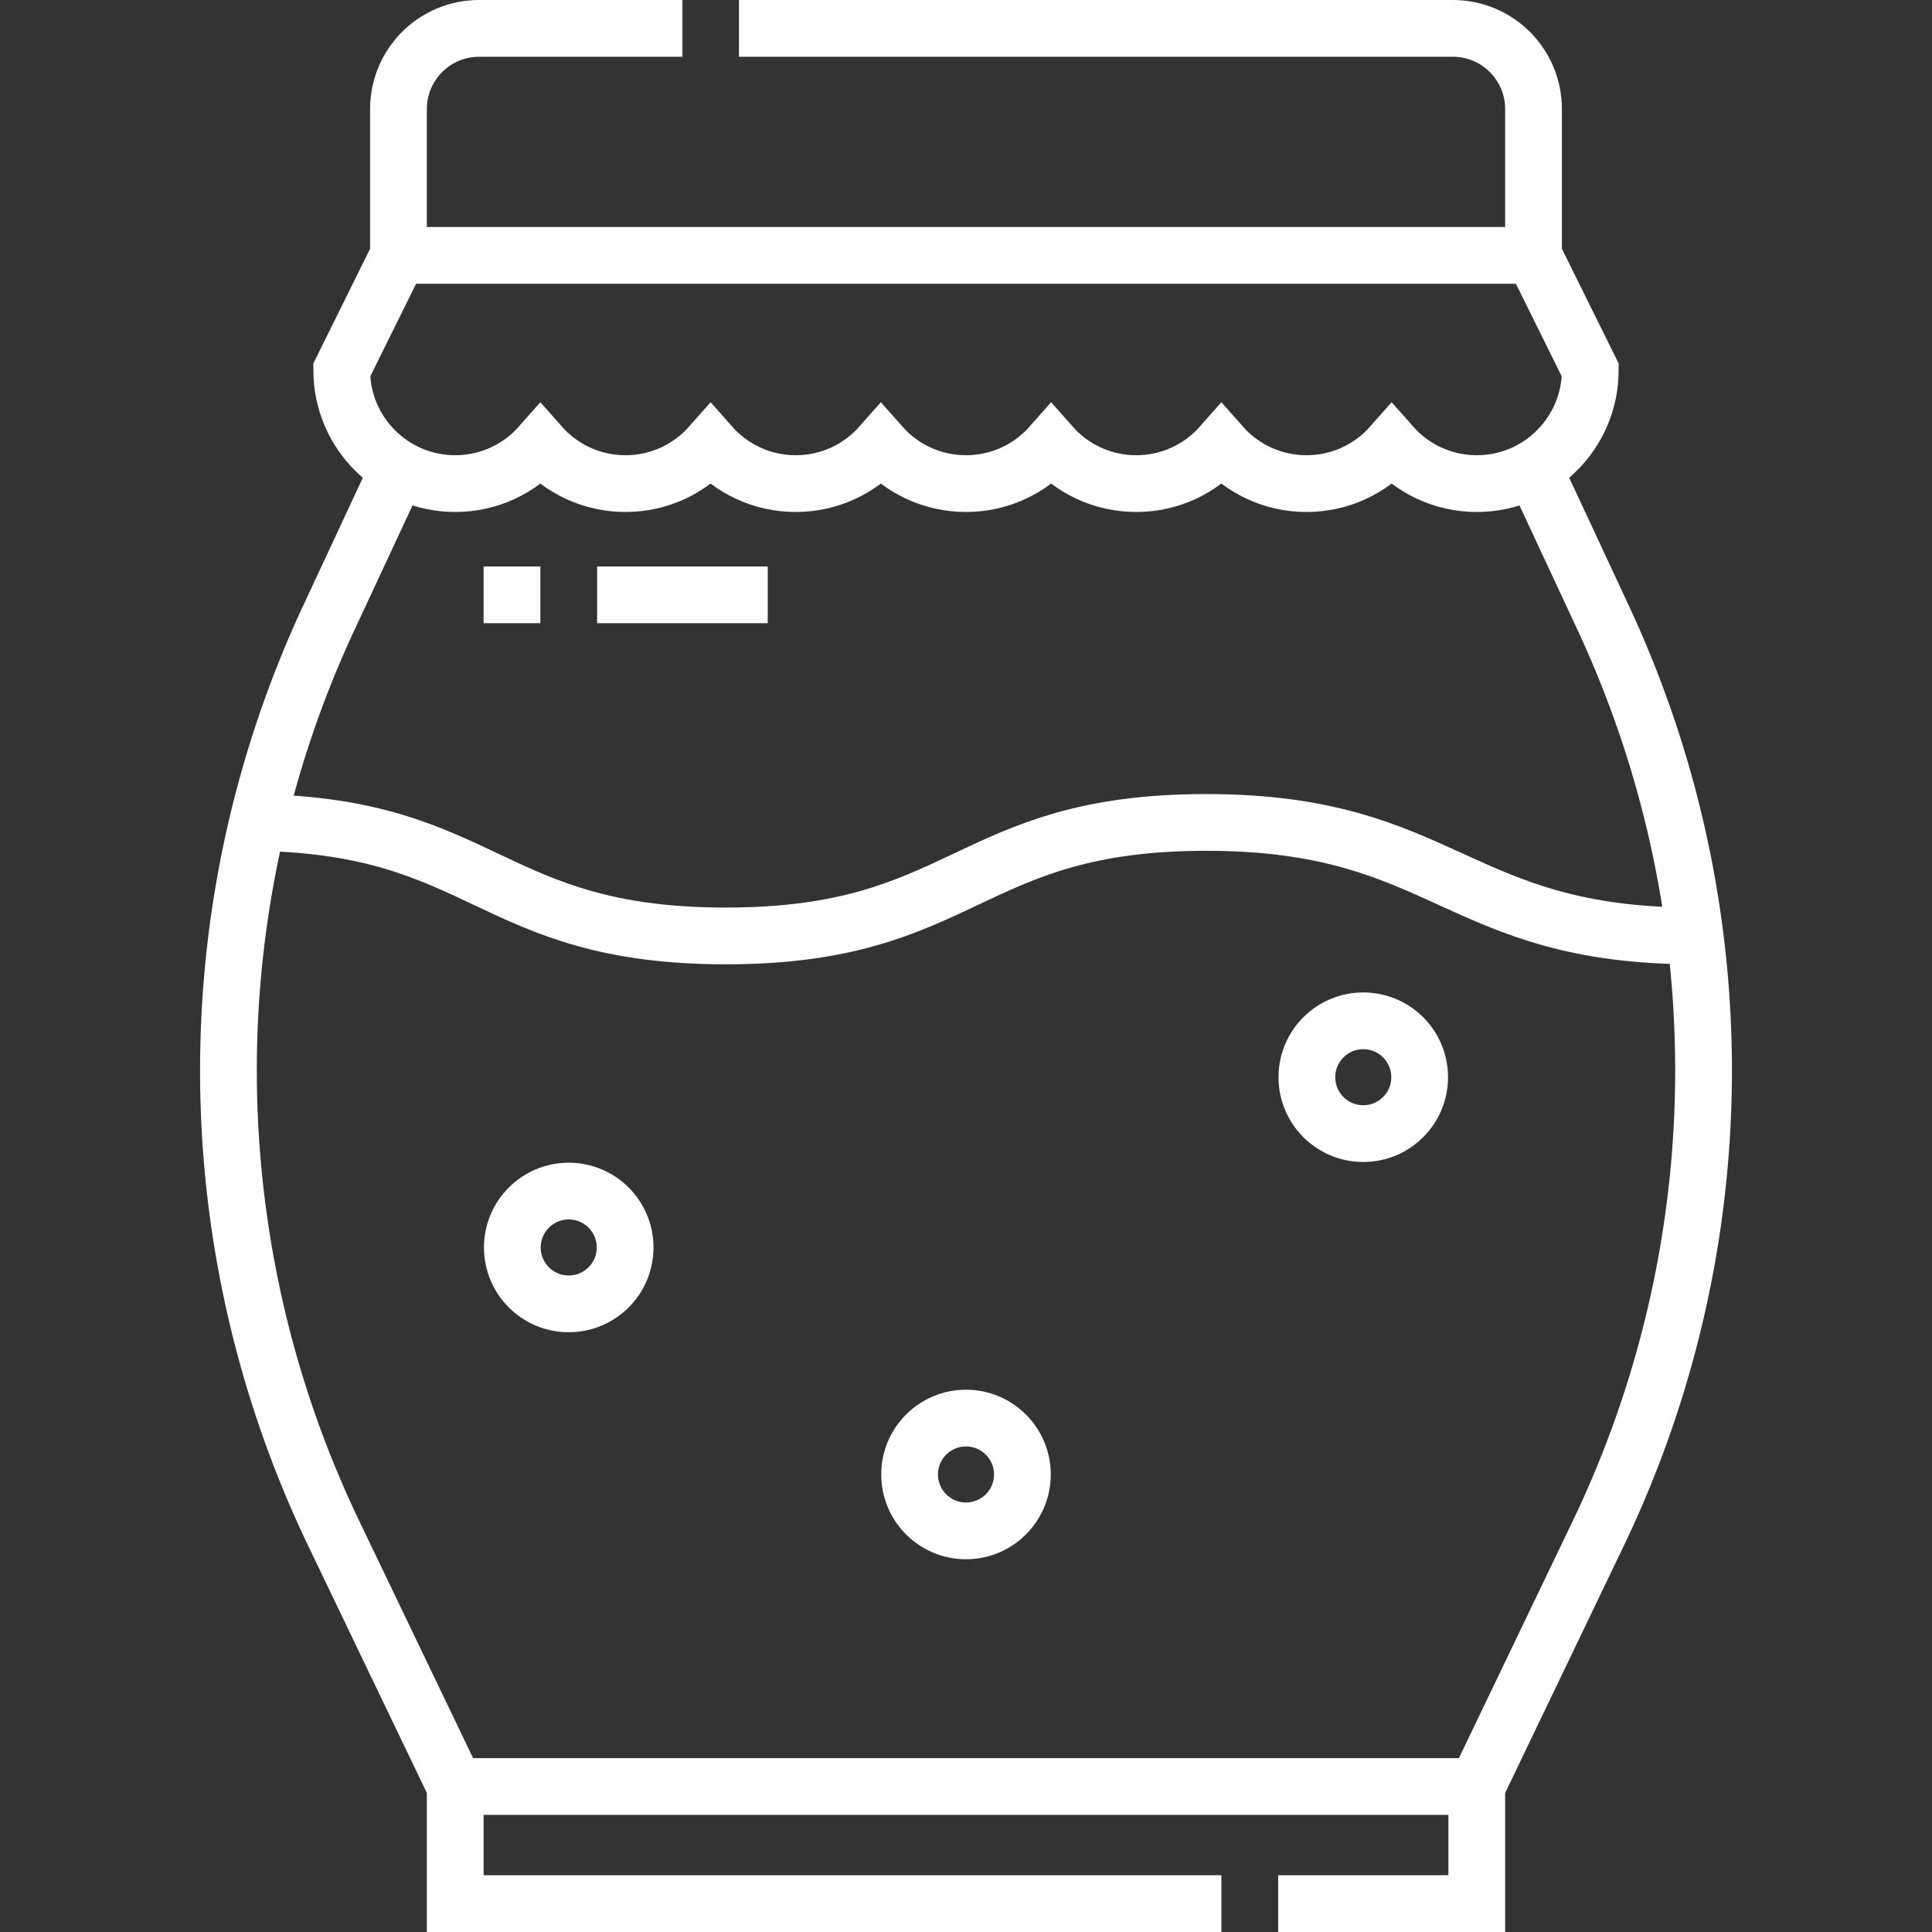
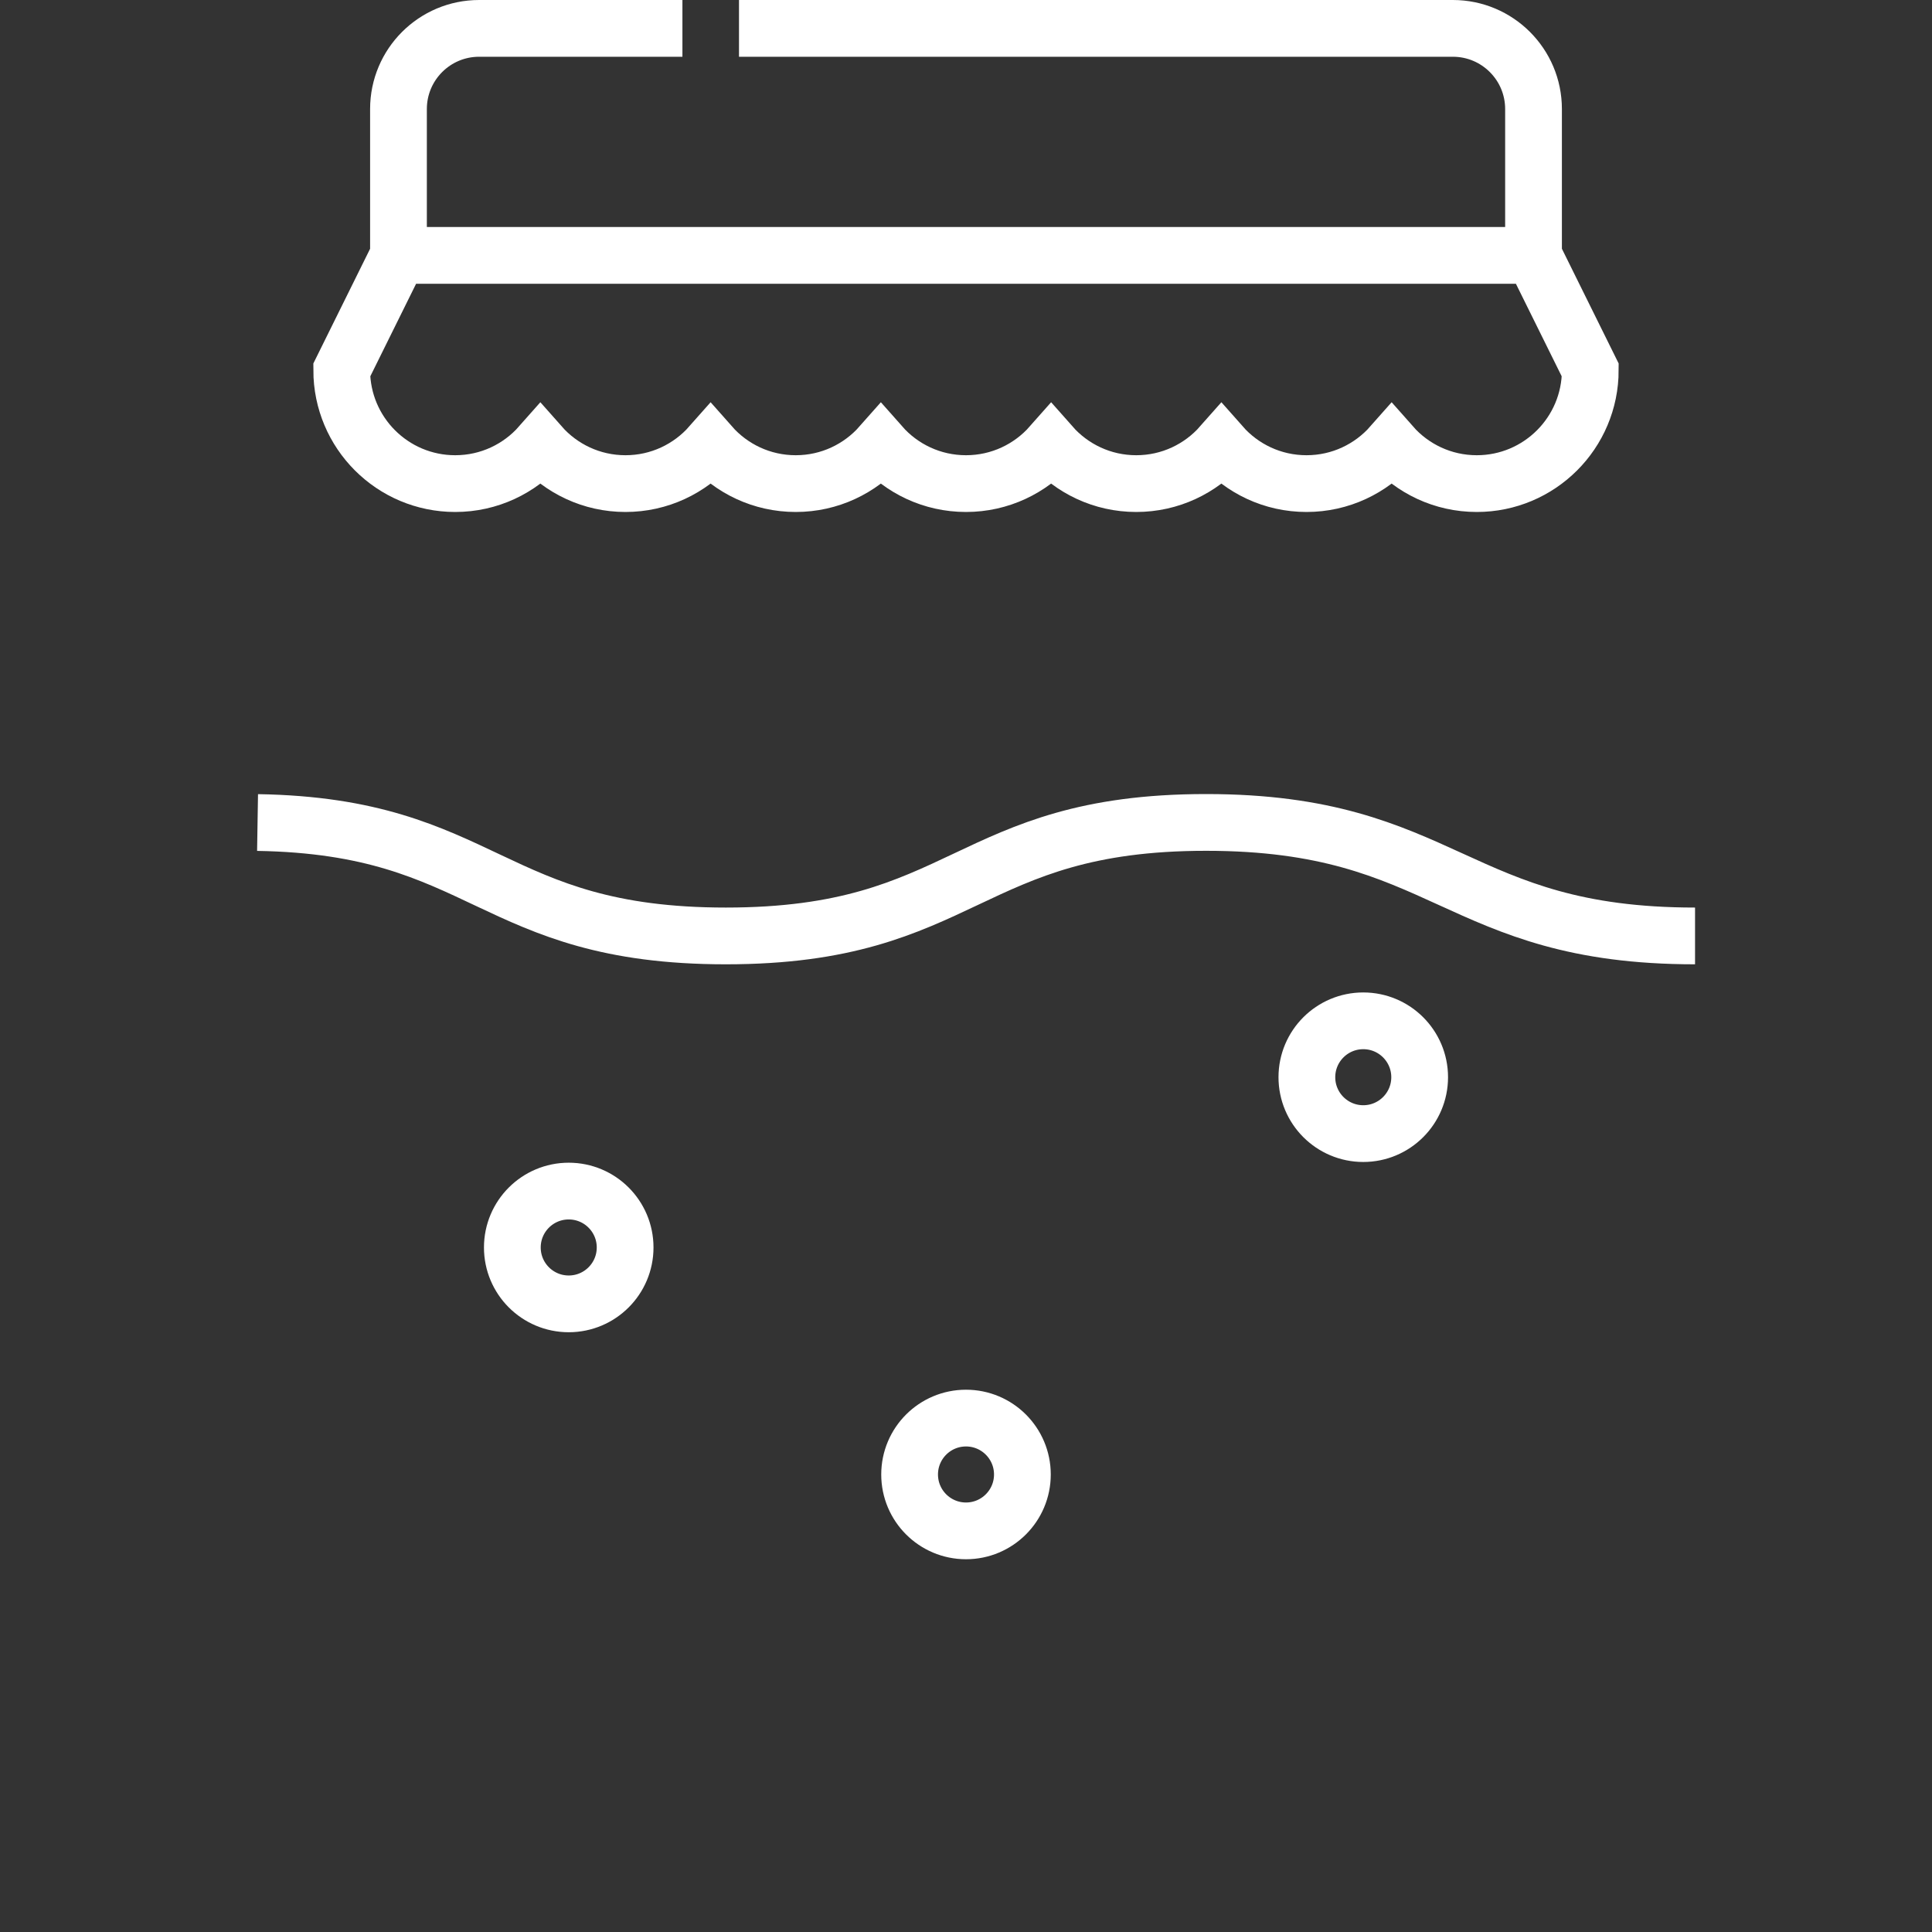
<svg xmlns="http://www.w3.org/2000/svg" version="1.1" width="512" height="512" x="0" y="0" viewBox="0 0 510.638 510.638" style="enable-background:new 0 0 512 512" xml:space="preserve" class="">
  <rect x="0" y="0" width="510.638" height="510.638" fill="#333333" stroke="none" />
  <g>
    <path d="M195.319 7.5H384c11.774 0 21.319 9.545 21.319 21.319V67.5h-300V28.819c0-11.774 9.545-21.319 21.319-21.319h53.729M105.319 67.5l-15 30.319c0 16.568 13.431 30 30 30 8.963 0 17.003-3.936 22.5-10.167 5.497 6.232 13.537 10.167 22.5 10.167s17.003-3.936 22.5-10.167c5.497 6.232 13.537 10.167 22.5 10.167s17.003-3.936 22.5-10.167c5.497 6.232 13.537 10.167 22.5 10.167s17.003-3.936 22.5-10.167c5.497 6.232 13.537 10.167 22.5 10.167s17.003-3.936 22.5-10.167c5.497 6.232 13.537 10.167 22.5 10.167s17.003-3.936 22.5-10.167c5.497 6.232 13.537 10.167 22.5 10.167 16.569 0 30-13.432 30-30l-15-30.319" style="stroke-width:15;stroke-miterlimit:10;" fill="none" stroke="#ffffff" stroke-width="15" stroke-miterlimit="10" data-original="#000000" opacity="1" class="" />
-     <path d="m105.319 123.796-18.45 39.586a282.967 282.967 0 0 0 1.385 242.006l32.066 66.792h270l32.066-66.792a282.967 282.967 0 0 0 1.385-242.006l-18.45-39.586M337.819 503.138h52.5v-30.957M120.319 472.181v30.957h202.5M142.819 157.213h-15M202.915 157.213h-45.096" style="stroke-width:15;stroke-miterlimit:10;" fill="none" stroke="#ffffff" stroke-width="15" stroke-miterlimit="10" data-original="#000000" opacity="1" class="" />
    <path d="M68.073 217.397c60.336.974 61.383 29.975 123.779 29.975 63.464 0 63.464-30 126.929-30s65.766 30 129.23 30" style="stroke-width:15;stroke-miterlimit:10;" fill="none" stroke="#ffffff" stroke-width="15" stroke-miterlimit="10" data-original="#000000" opacity="1" class="" />
    <circle cx="360.319" cy="284.713" r="14.904" style="stroke-width:15;stroke-miterlimit:10;" fill="none" stroke="#ffffff" stroke-width="15" stroke-miterlimit="10" data-original="#000000" opacity="1" class="" />
    <circle cx="255.319" cy="389.713" r="14.904" style="stroke-width:15;stroke-miterlimit:10;" fill="none" stroke="#ffffff" stroke-width="15" stroke-miterlimit="10" data-original="#000000" opacity="1" class="" />
    <circle cx="150.319" cy="329.713" r="14.904" style="stroke-width:15;stroke-miterlimit:10;" fill="none" stroke="#ffffff" stroke-width="15" stroke-miterlimit="10" data-original="#000000" opacity="1" class="" />
  </g>
</svg>